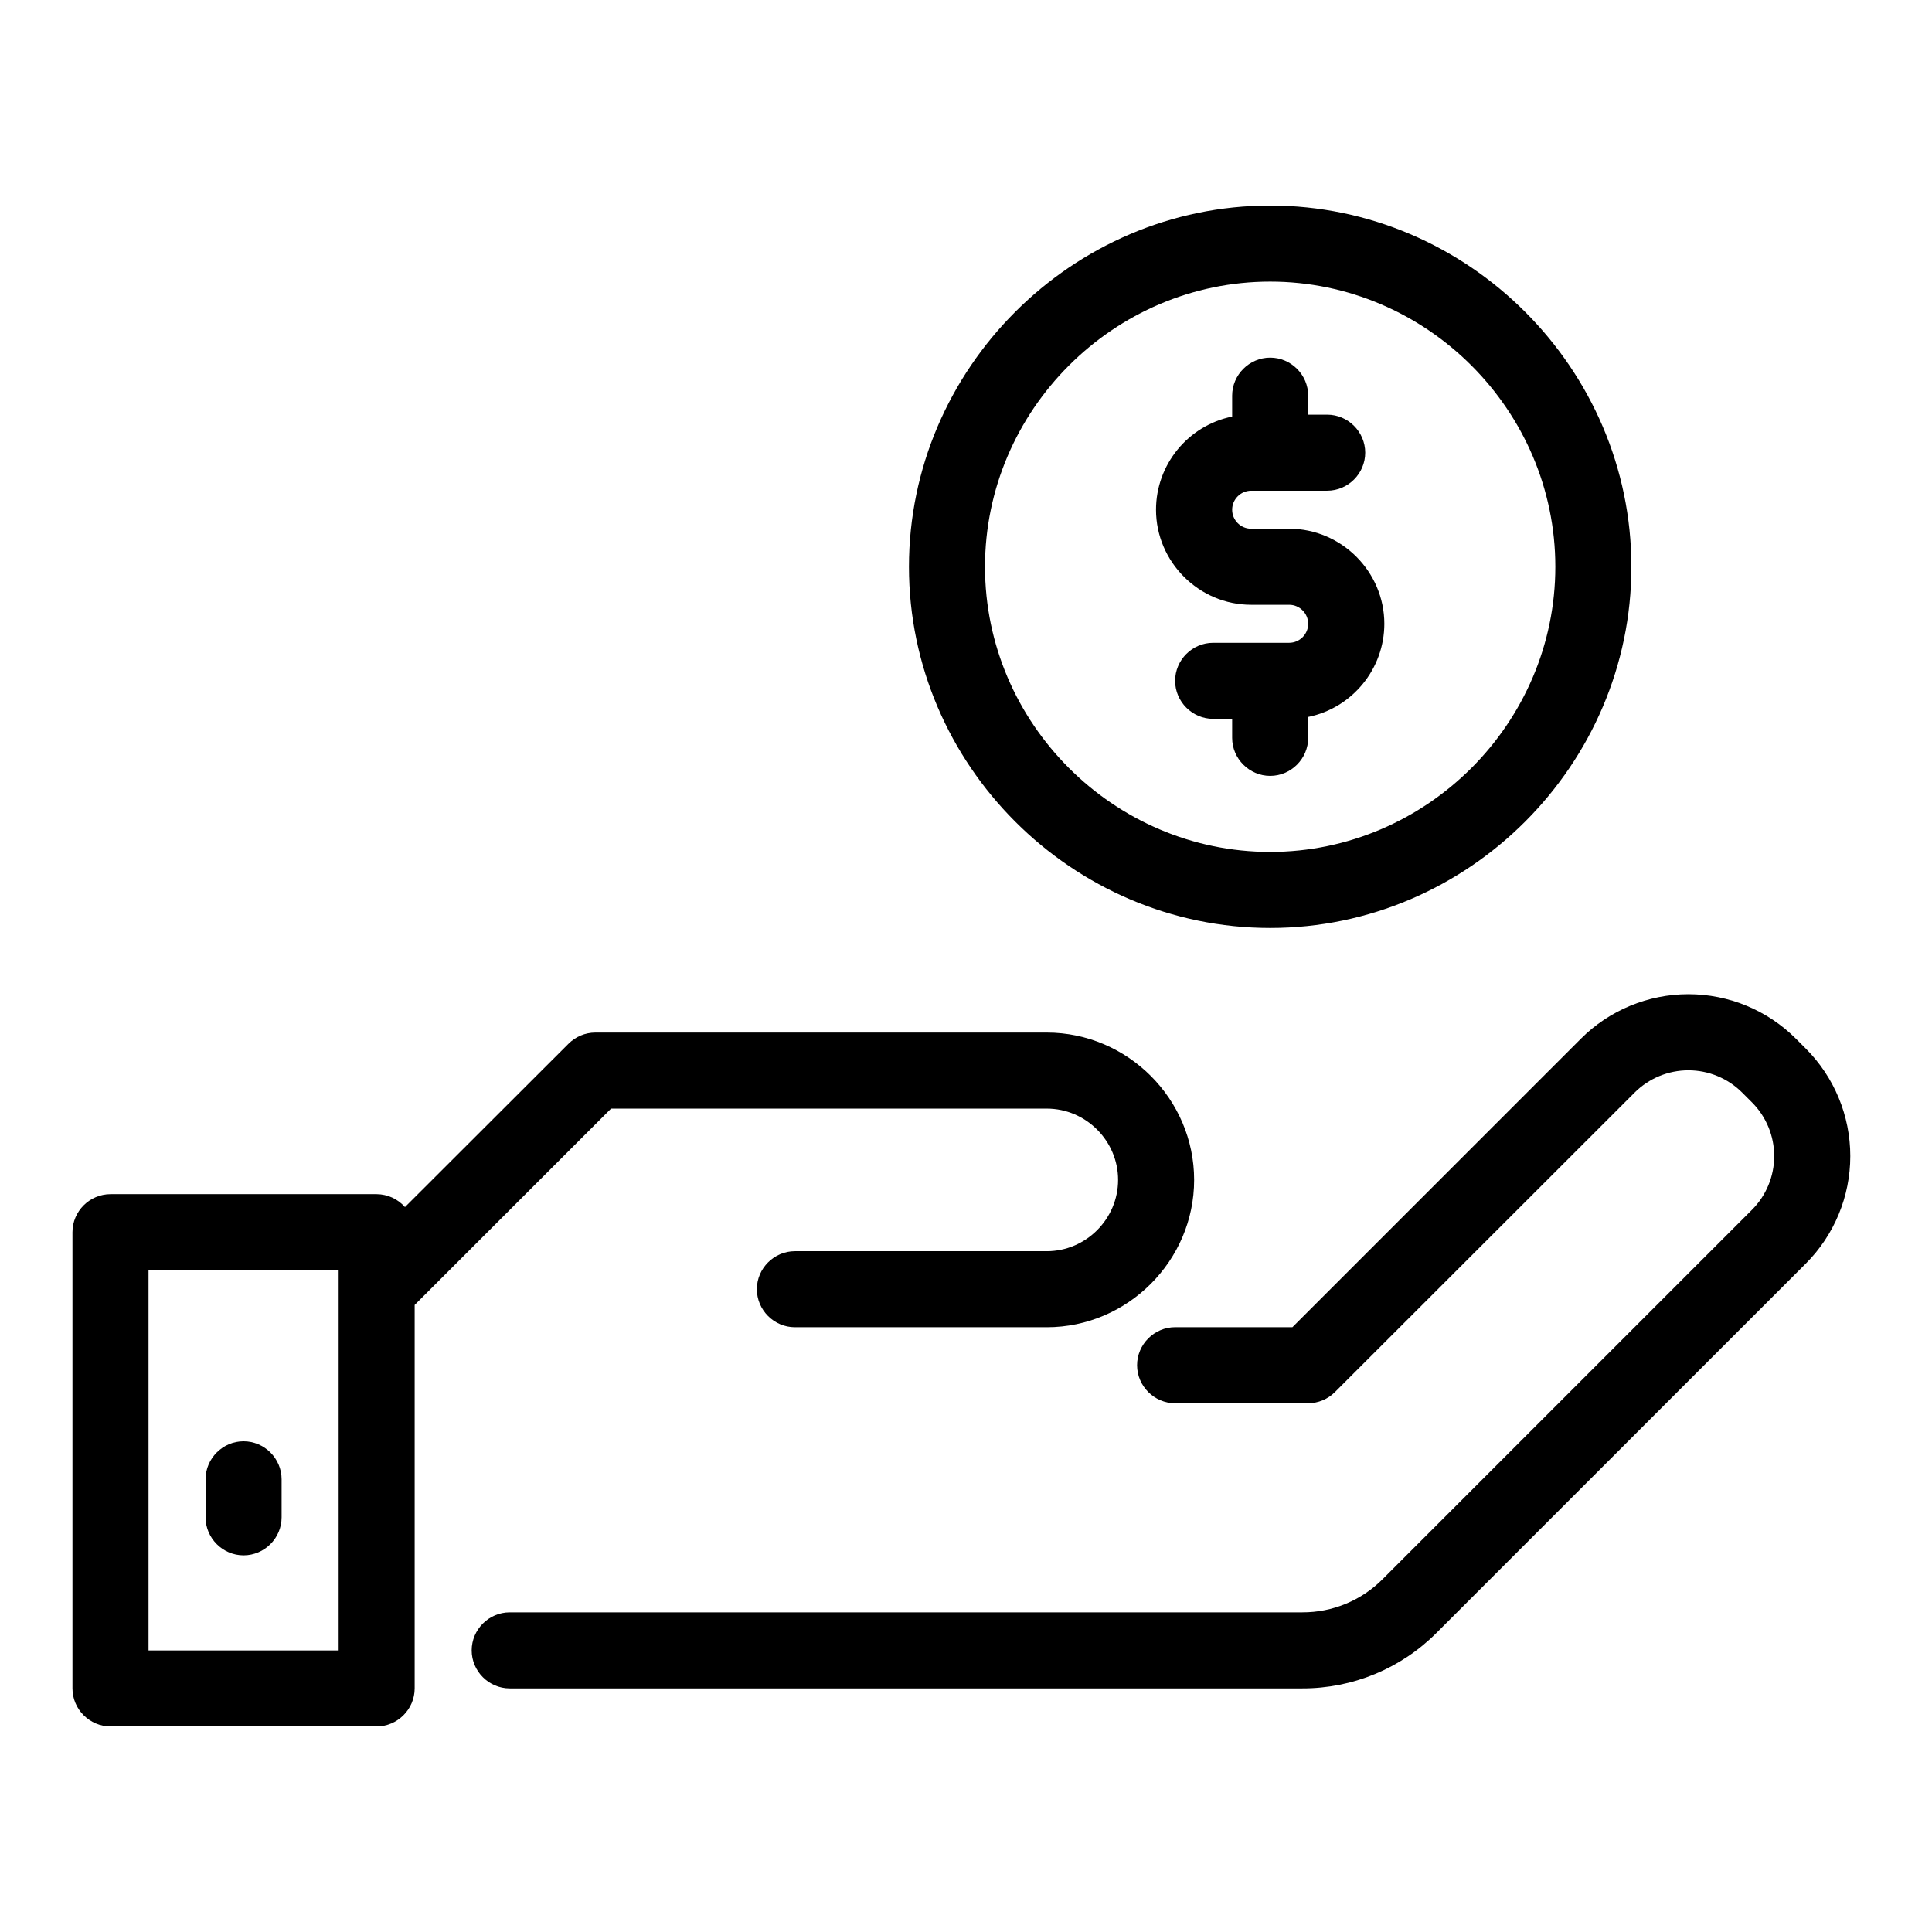
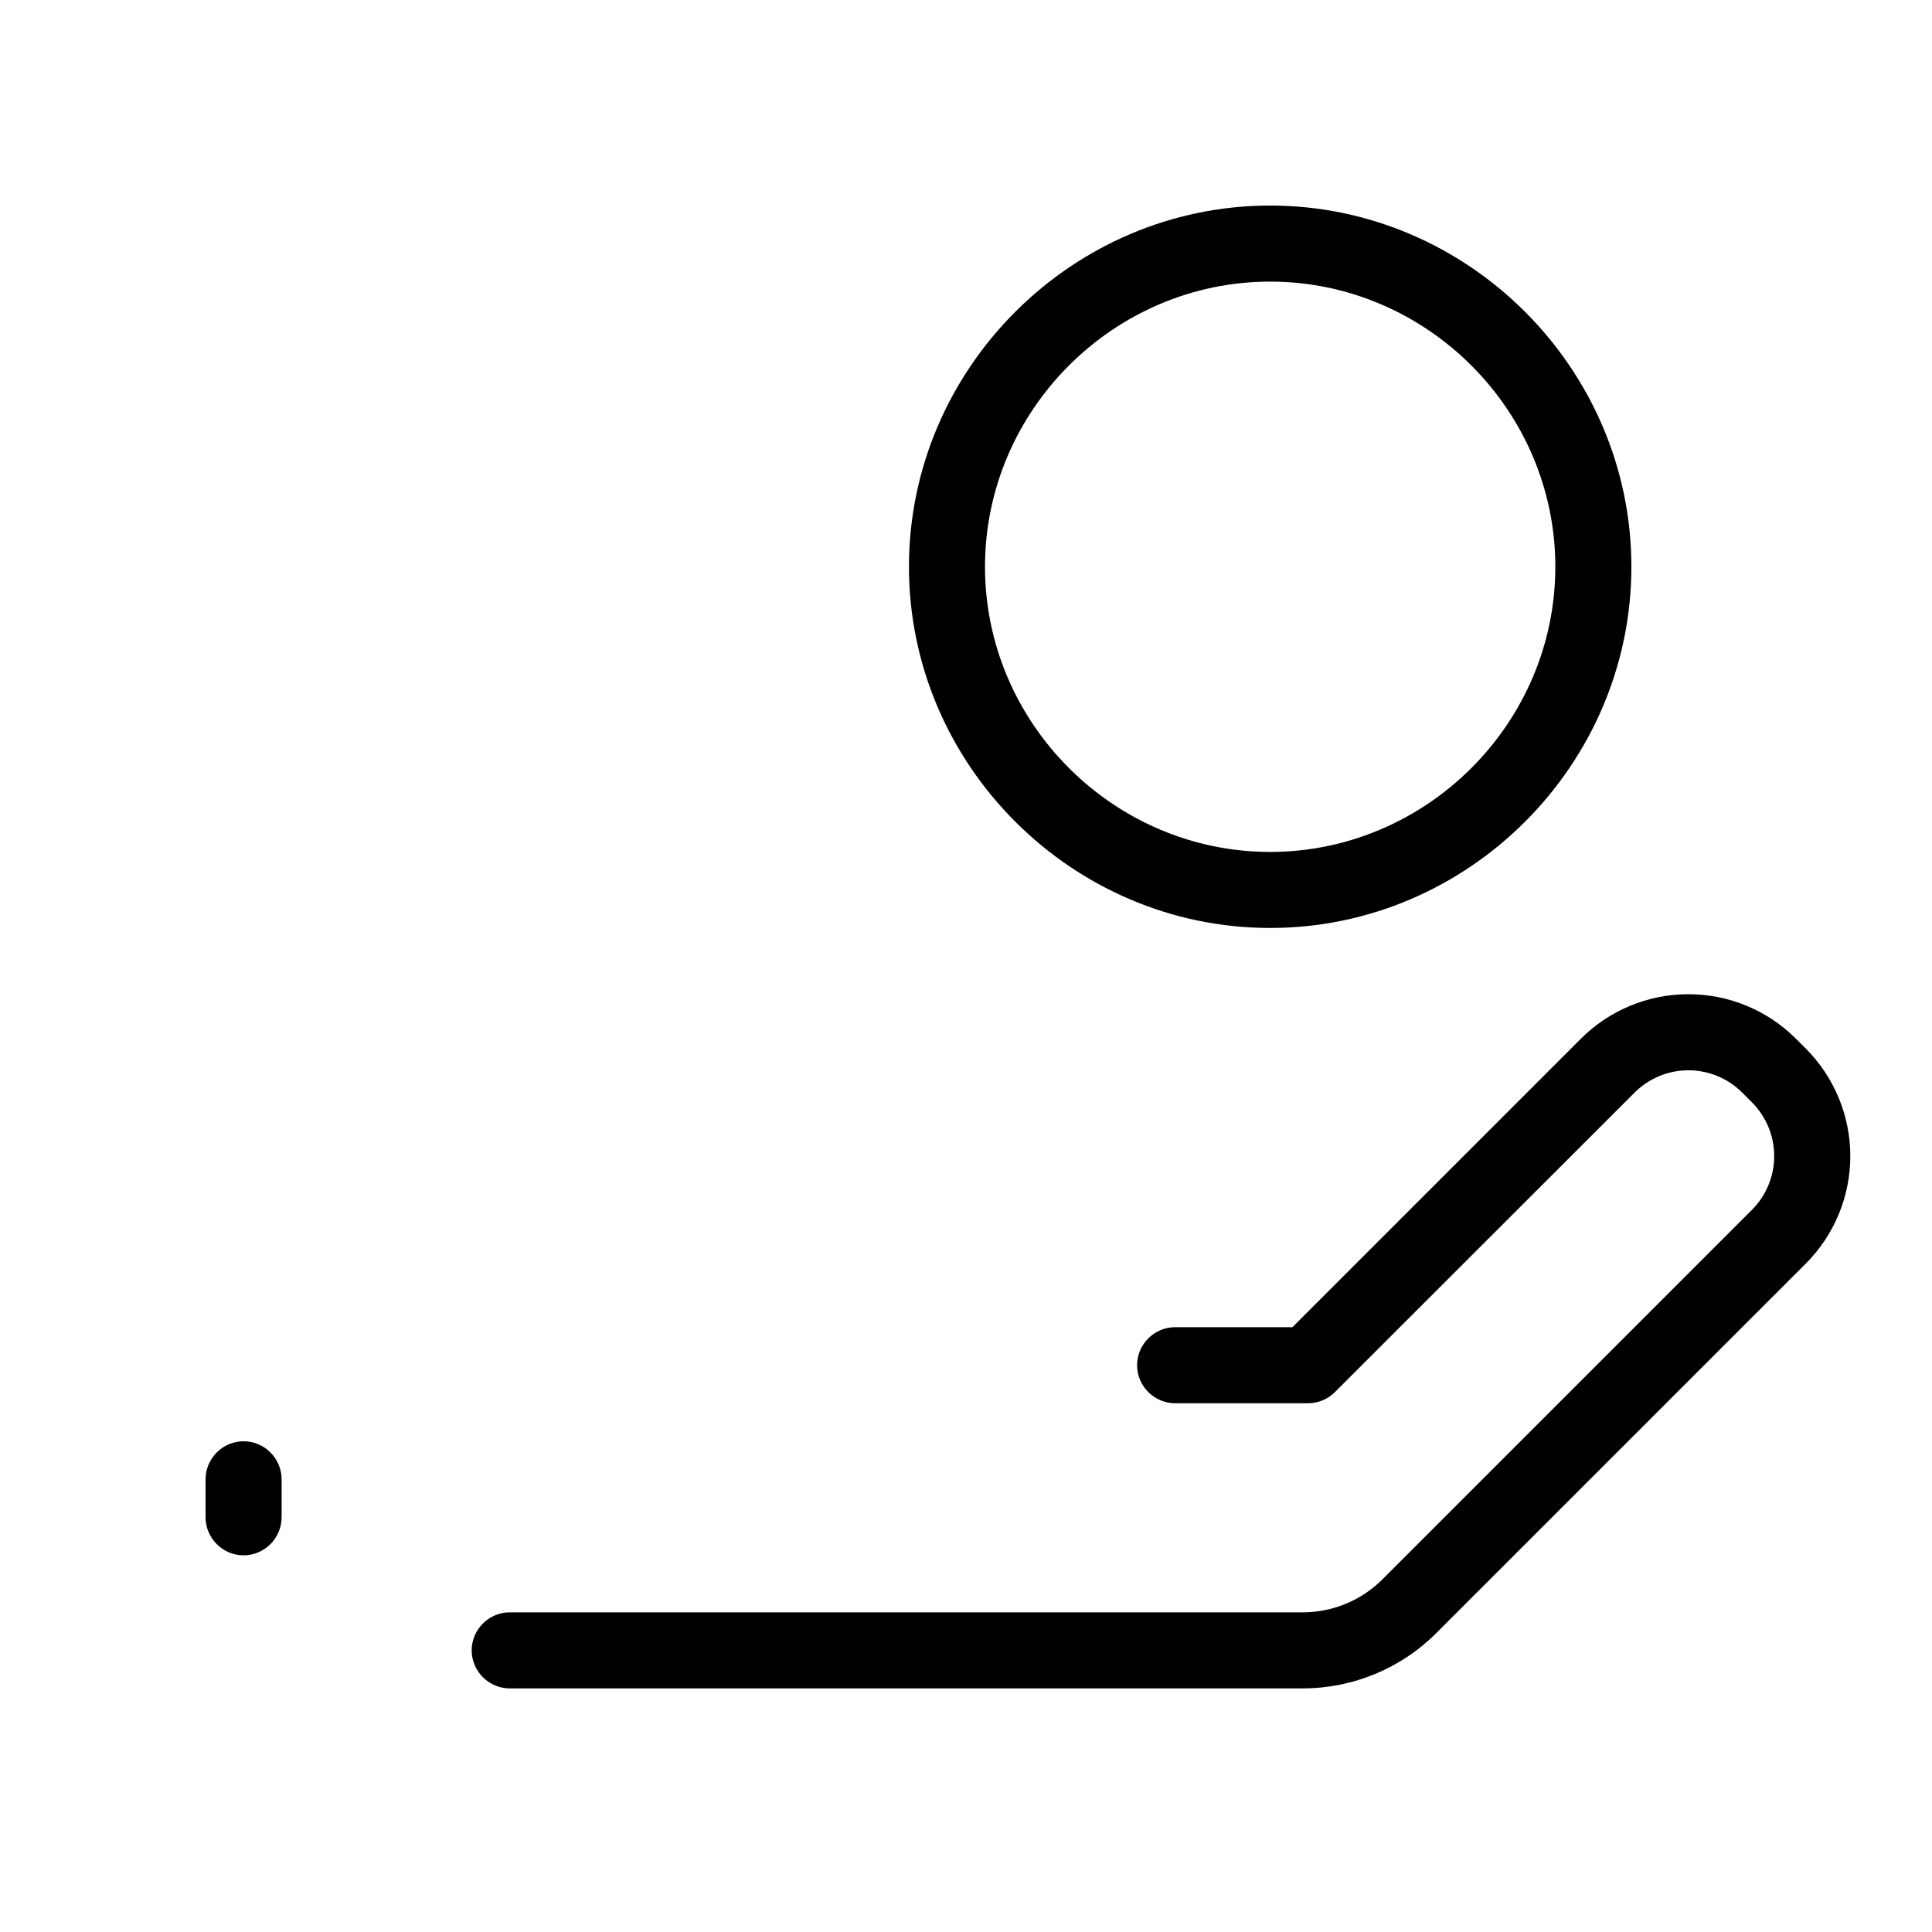
<svg xmlns="http://www.w3.org/2000/svg" fill="#000000" width="800px" height="800px" version="1.1" viewBox="144 144 512 512">
  <g>
-     <path d="m305.94 437.79h115.47c10.363 0 18.895 8.527 18.895 18.891s-8.531 18.895-18.895 18.895h-66.754c-5.527 0-10.078 4.551-10.078 10.074 0 5.527 4.551 10.078 10.078 10.078h66.754c21.422 0 39.047-17.625 39.047-39.047s-17.625-39.043-39.047-39.043h-119.66c-2.664 0.008-5.223 1.082-7.102 2.973l-43.328 43.277c-1.898-2.164-4.629-3.406-7.508-3.426h-70.531c-5.527 0-10.078 4.547-10.078 10.074v120.91c0 5.527 4.551 10.078 10.078 10.078h70.531c5.527 0 10.078-4.551 10.078-10.078v-101.62zm-72.195 143.59h-50.383v-100.76h50.383z" />
    <path d="m622.53 421.86-2.57-2.57c-7.555-7.566-17.824-11.816-28.516-11.816-10.691 0-20.957 4.25-28.516 11.816l-76.426 76.43h-31.086c-5.527 0-10.078 4.551-10.078 10.074 0 5.527 4.551 10.078 10.078 10.078h35.266c2.664-0.012 5.227-1.082 7.106-2.973l79.398-79.352c3.781-3.781 8.914-5.91 14.258-5.91 5.348 0 10.48 2.129 14.258 5.91l2.57 2.57c3.785 3.777 5.91 8.914 5.91 14.258 0 5.348-2.125 10.48-5.91 14.258l-97.789 97.789c-5.637 5.703-13.34 8.898-21.363 8.867h-210.04c-5.527 0-10.078 4.551-10.078 10.078s4.551 10.074 10.078 10.074h210.04c13.363 0.035 26.199-5.285 35.621-14.762l97.789-97.789c7.566-7.555 11.82-17.824 11.82-28.516s-4.254-20.957-11.82-28.516z" />
    <path d="m208.55 525.95c-5.527 0-10.074 4.551-10.074 10.078v10.074c0 5.527 4.547 10.078 10.074 10.078 5.527 0 10.078-4.551 10.078-10.078v-10.074c0-5.527-4.551-10.078-10.078-10.078z" />
    <path d="m480.61 389.92c52.512 0 95.723-43.211 95.723-95.723s-43.211-95.723-95.723-95.723-95.727 43.211-95.727 95.723 43.215 95.723 95.727 95.723zm0-171.29c41.457 0 75.57 34.109 75.57 75.57 0 41.457-34.113 75.57-75.57 75.57-41.461 0-75.574-34.113-75.574-75.57 0-41.461 34.113-75.57 75.574-75.57z" />
-     <path d="m475.57 304.27h10.074c2.766 0 5.039 2.273 5.039 5.039s-2.273 5.039-5.039 5.039h-20.152c-5.523 0-10.074 4.547-10.074 10.074 0 5.527 4.551 10.078 10.074 10.078h5.039v5.039c0 5.523 4.551 10.074 10.078 10.074s10.074-4.551 10.074-10.074v-5.543c11.699-2.375 20.18-12.754 20.18-24.688 0-13.82-11.371-25.191-25.191-25.191h-0.027-10.074c-2.766 0-5.039-2.269-5.039-5.035 0-2.769 2.273-5.039 5.039-5.039h20.152c5.527 0 10.074-4.551 10.074-10.078s-4.547-10.074-10.074-10.074h-5.039v-5.039c0-5.527-4.547-10.074-10.074-10.074s-10.078 4.547-10.078 10.074v5.543c-11.699 2.371-20.176 12.75-20.176 24.688 0 13.816 11.371 25.188 25.188 25.188h0.027z" />
  </g>
</svg>